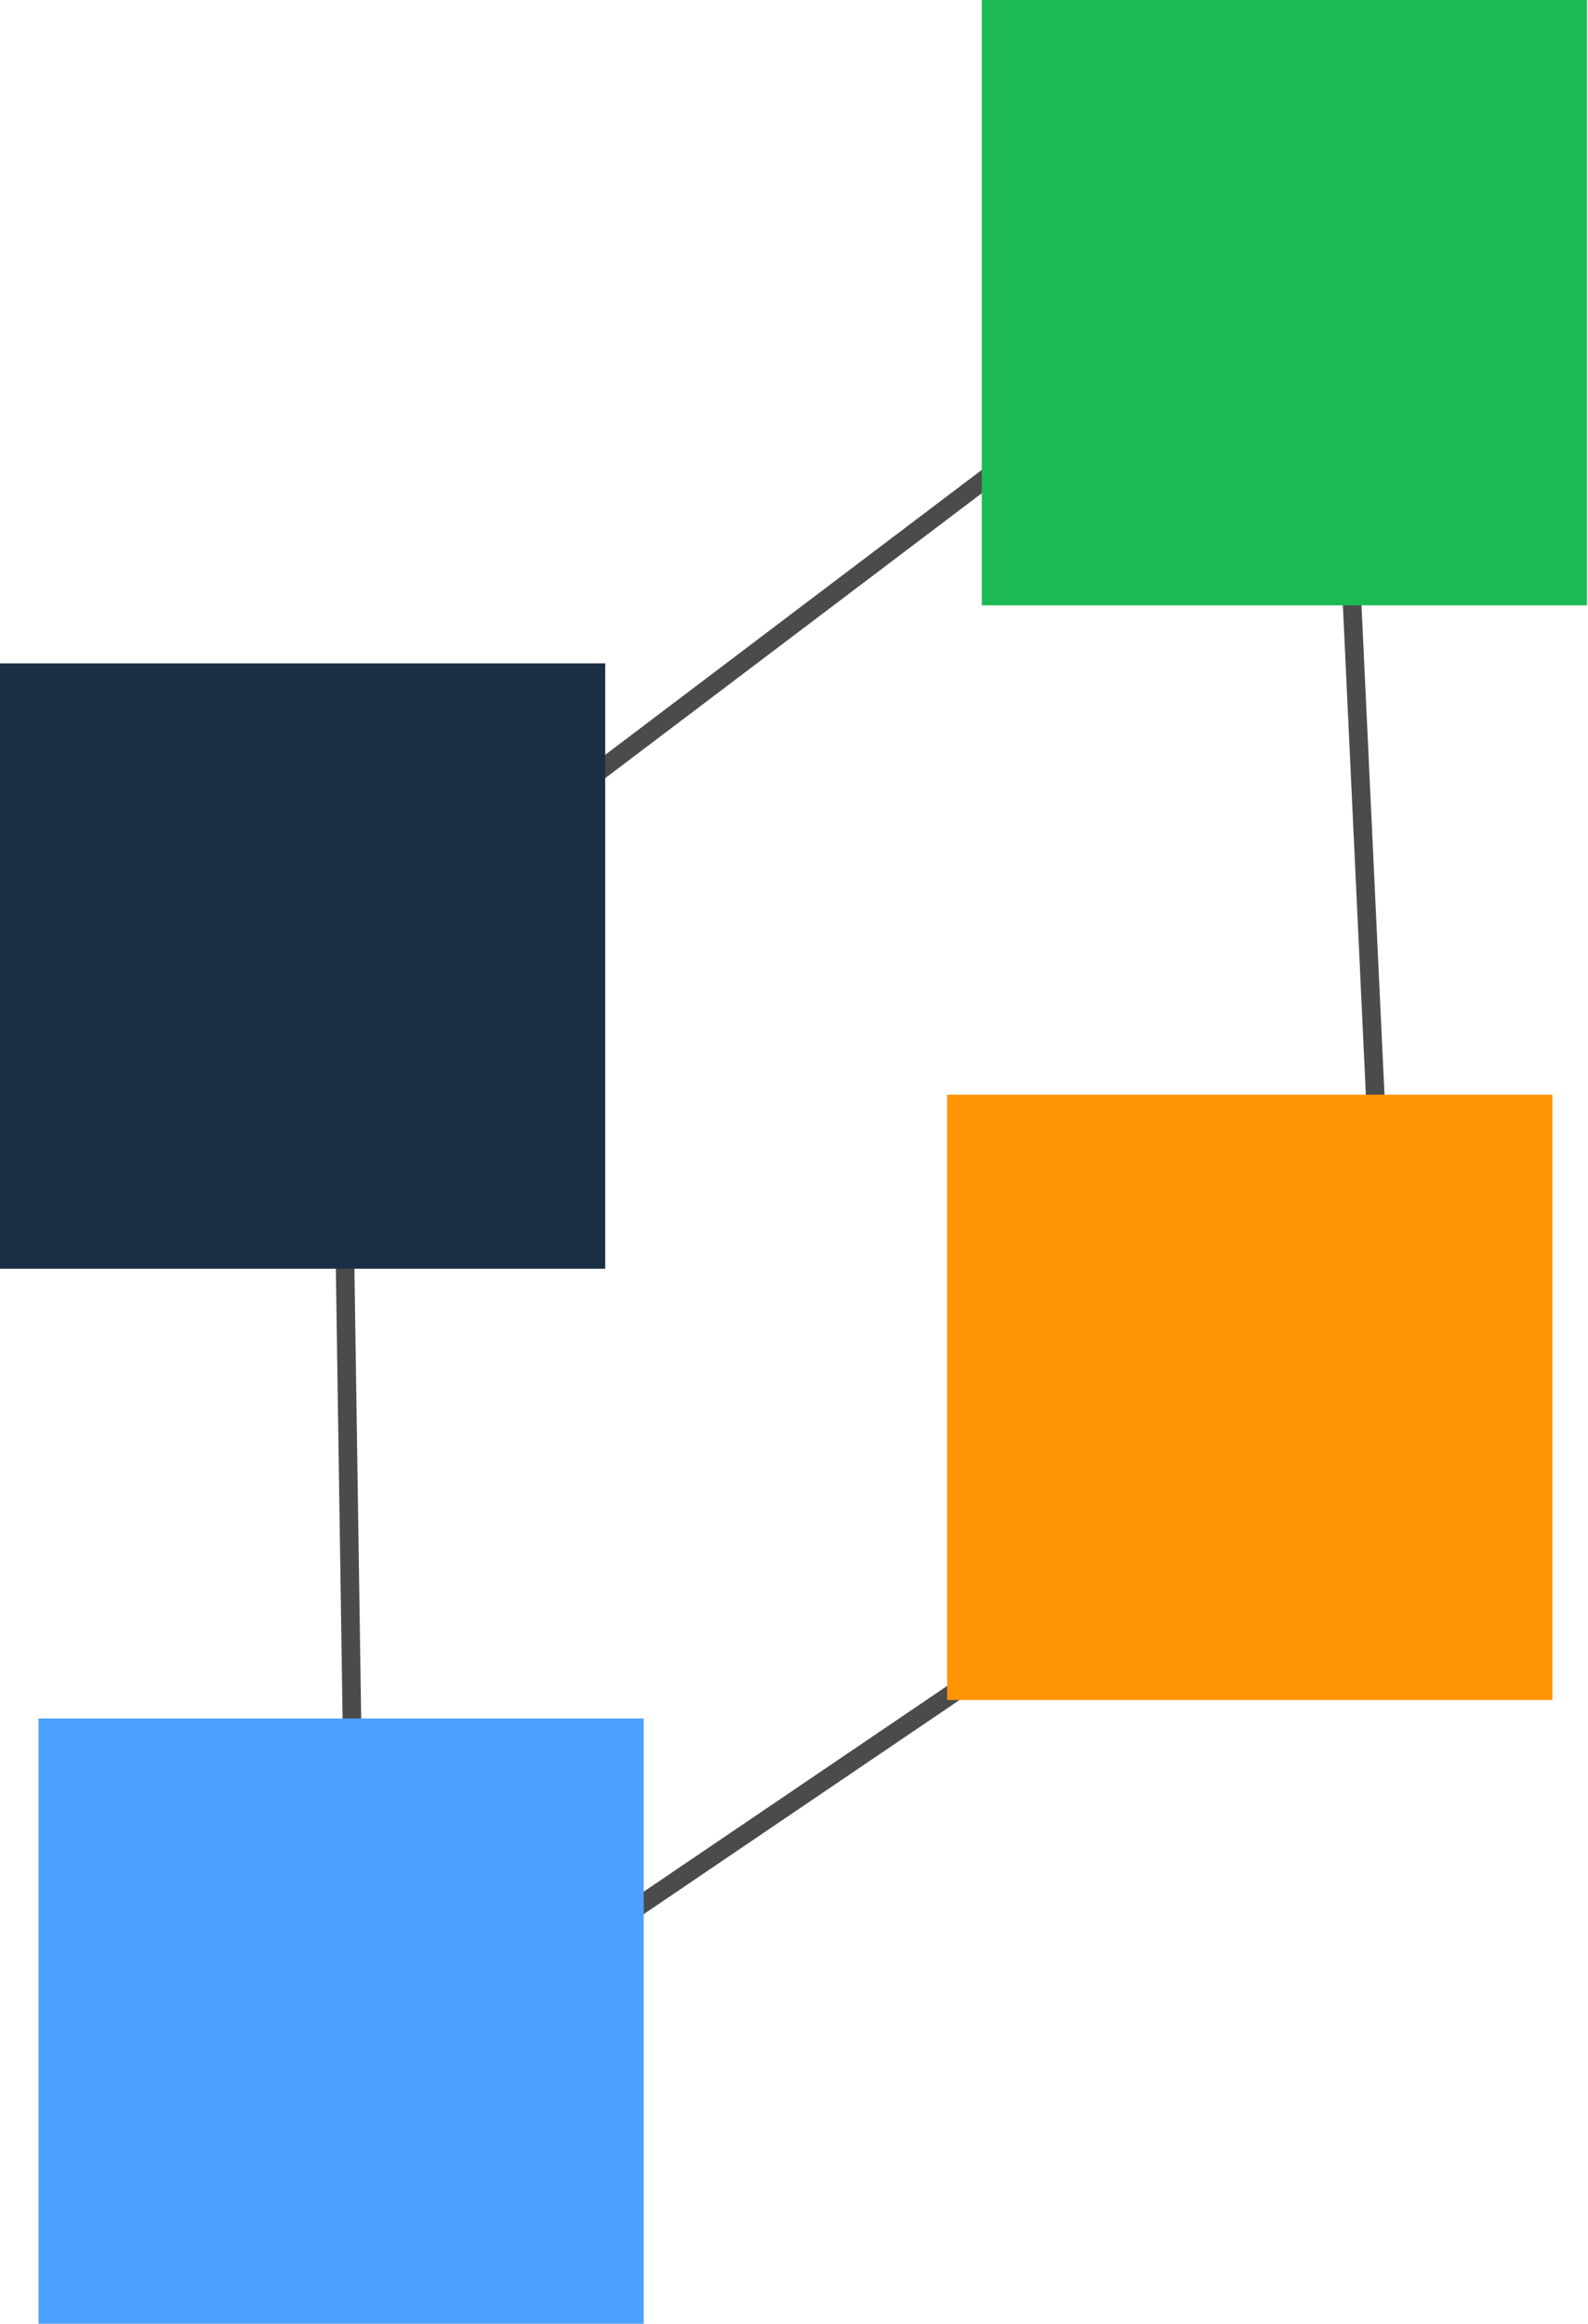
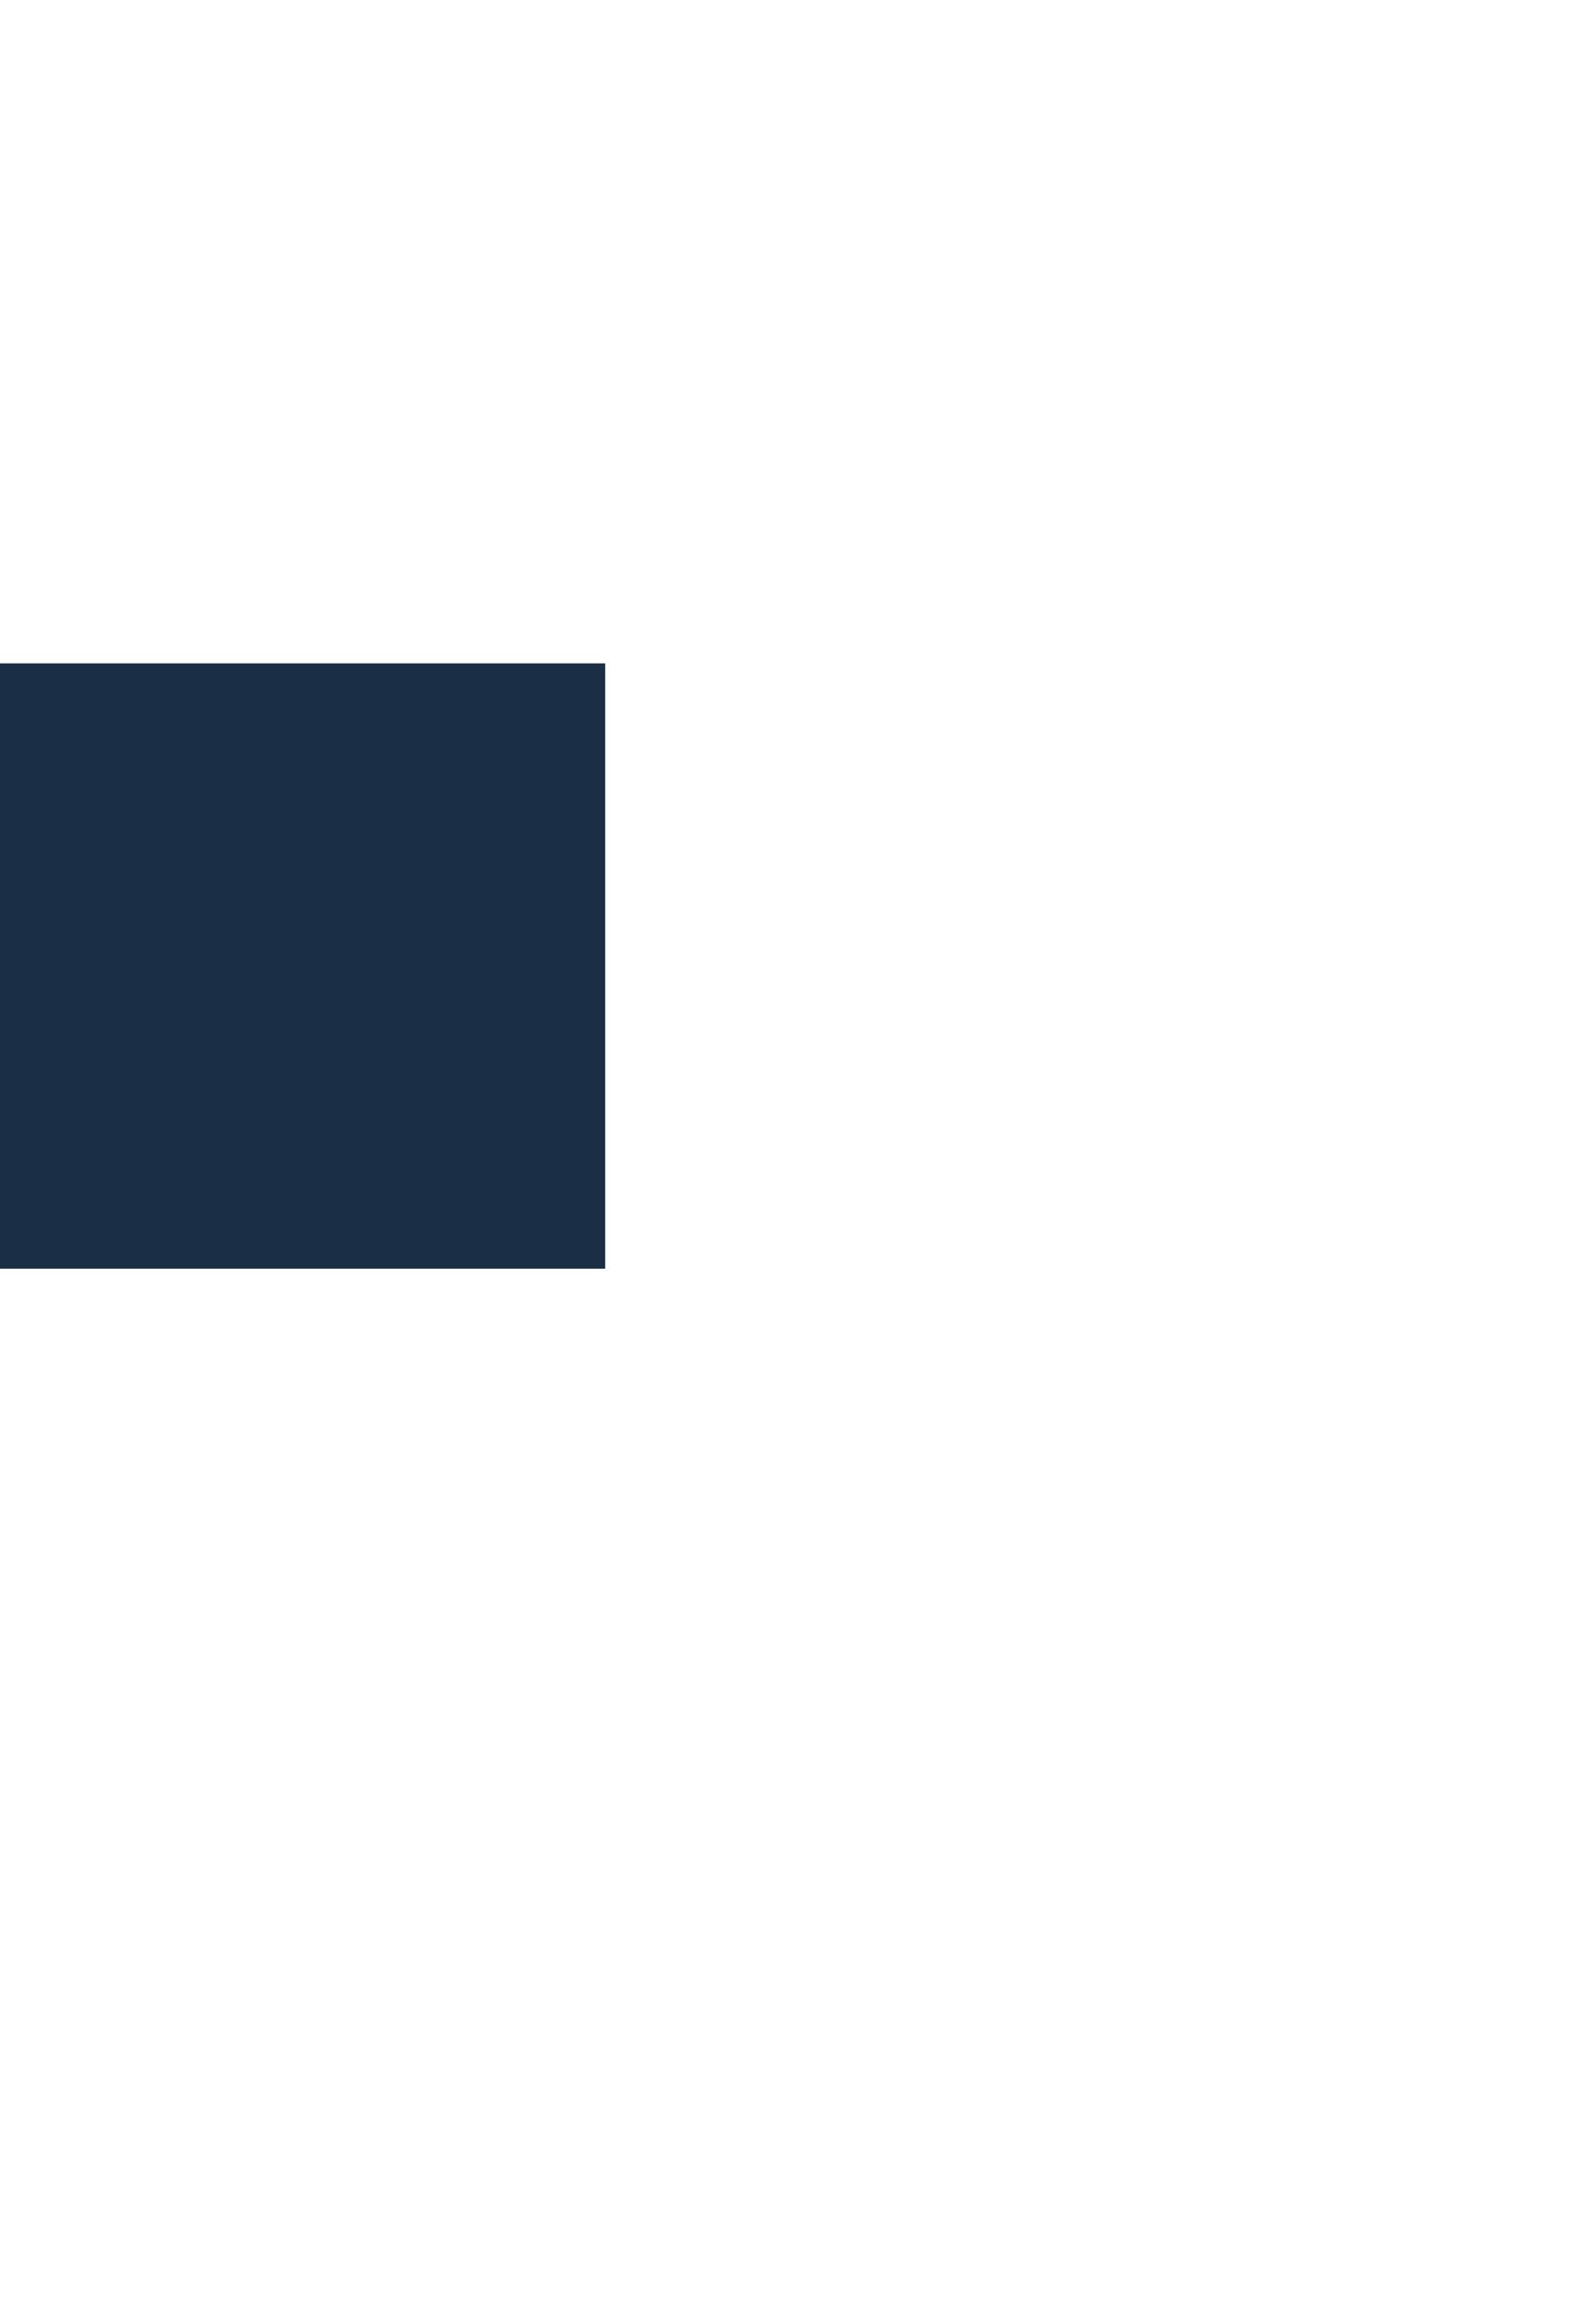
<svg xmlns="http://www.w3.org/2000/svg" width="203" height="297" viewBox="0 0 203 297" fill="none">
-   <path d="M43.594 127.238L45.711 268.009L177.61 178.585L170.713 31.774" stroke="#4B4B4B" stroke-width="2.378" stroke-miterlimit="10" />
-   <path d="M170.713 27.35L38.671 127.238" stroke="#4B4B4B" stroke-width="2.378" stroke-miterlimit="10" />
-   <path d="M202.868 0H125.502V77.366H202.868V0Z" fill="#1DB954" />
  <path d="M77.366 84.786H0V162.151H77.366V84.786Z" fill="#1A2E45" />
-   <path d="M198.444 139.914H121.078V217.28H198.444V139.914Z" fill="#FF9505" />
-   <path d="M82.289 219.635H4.923V297H82.289V219.635Z" fill="#4DA1FF" />
</svg>